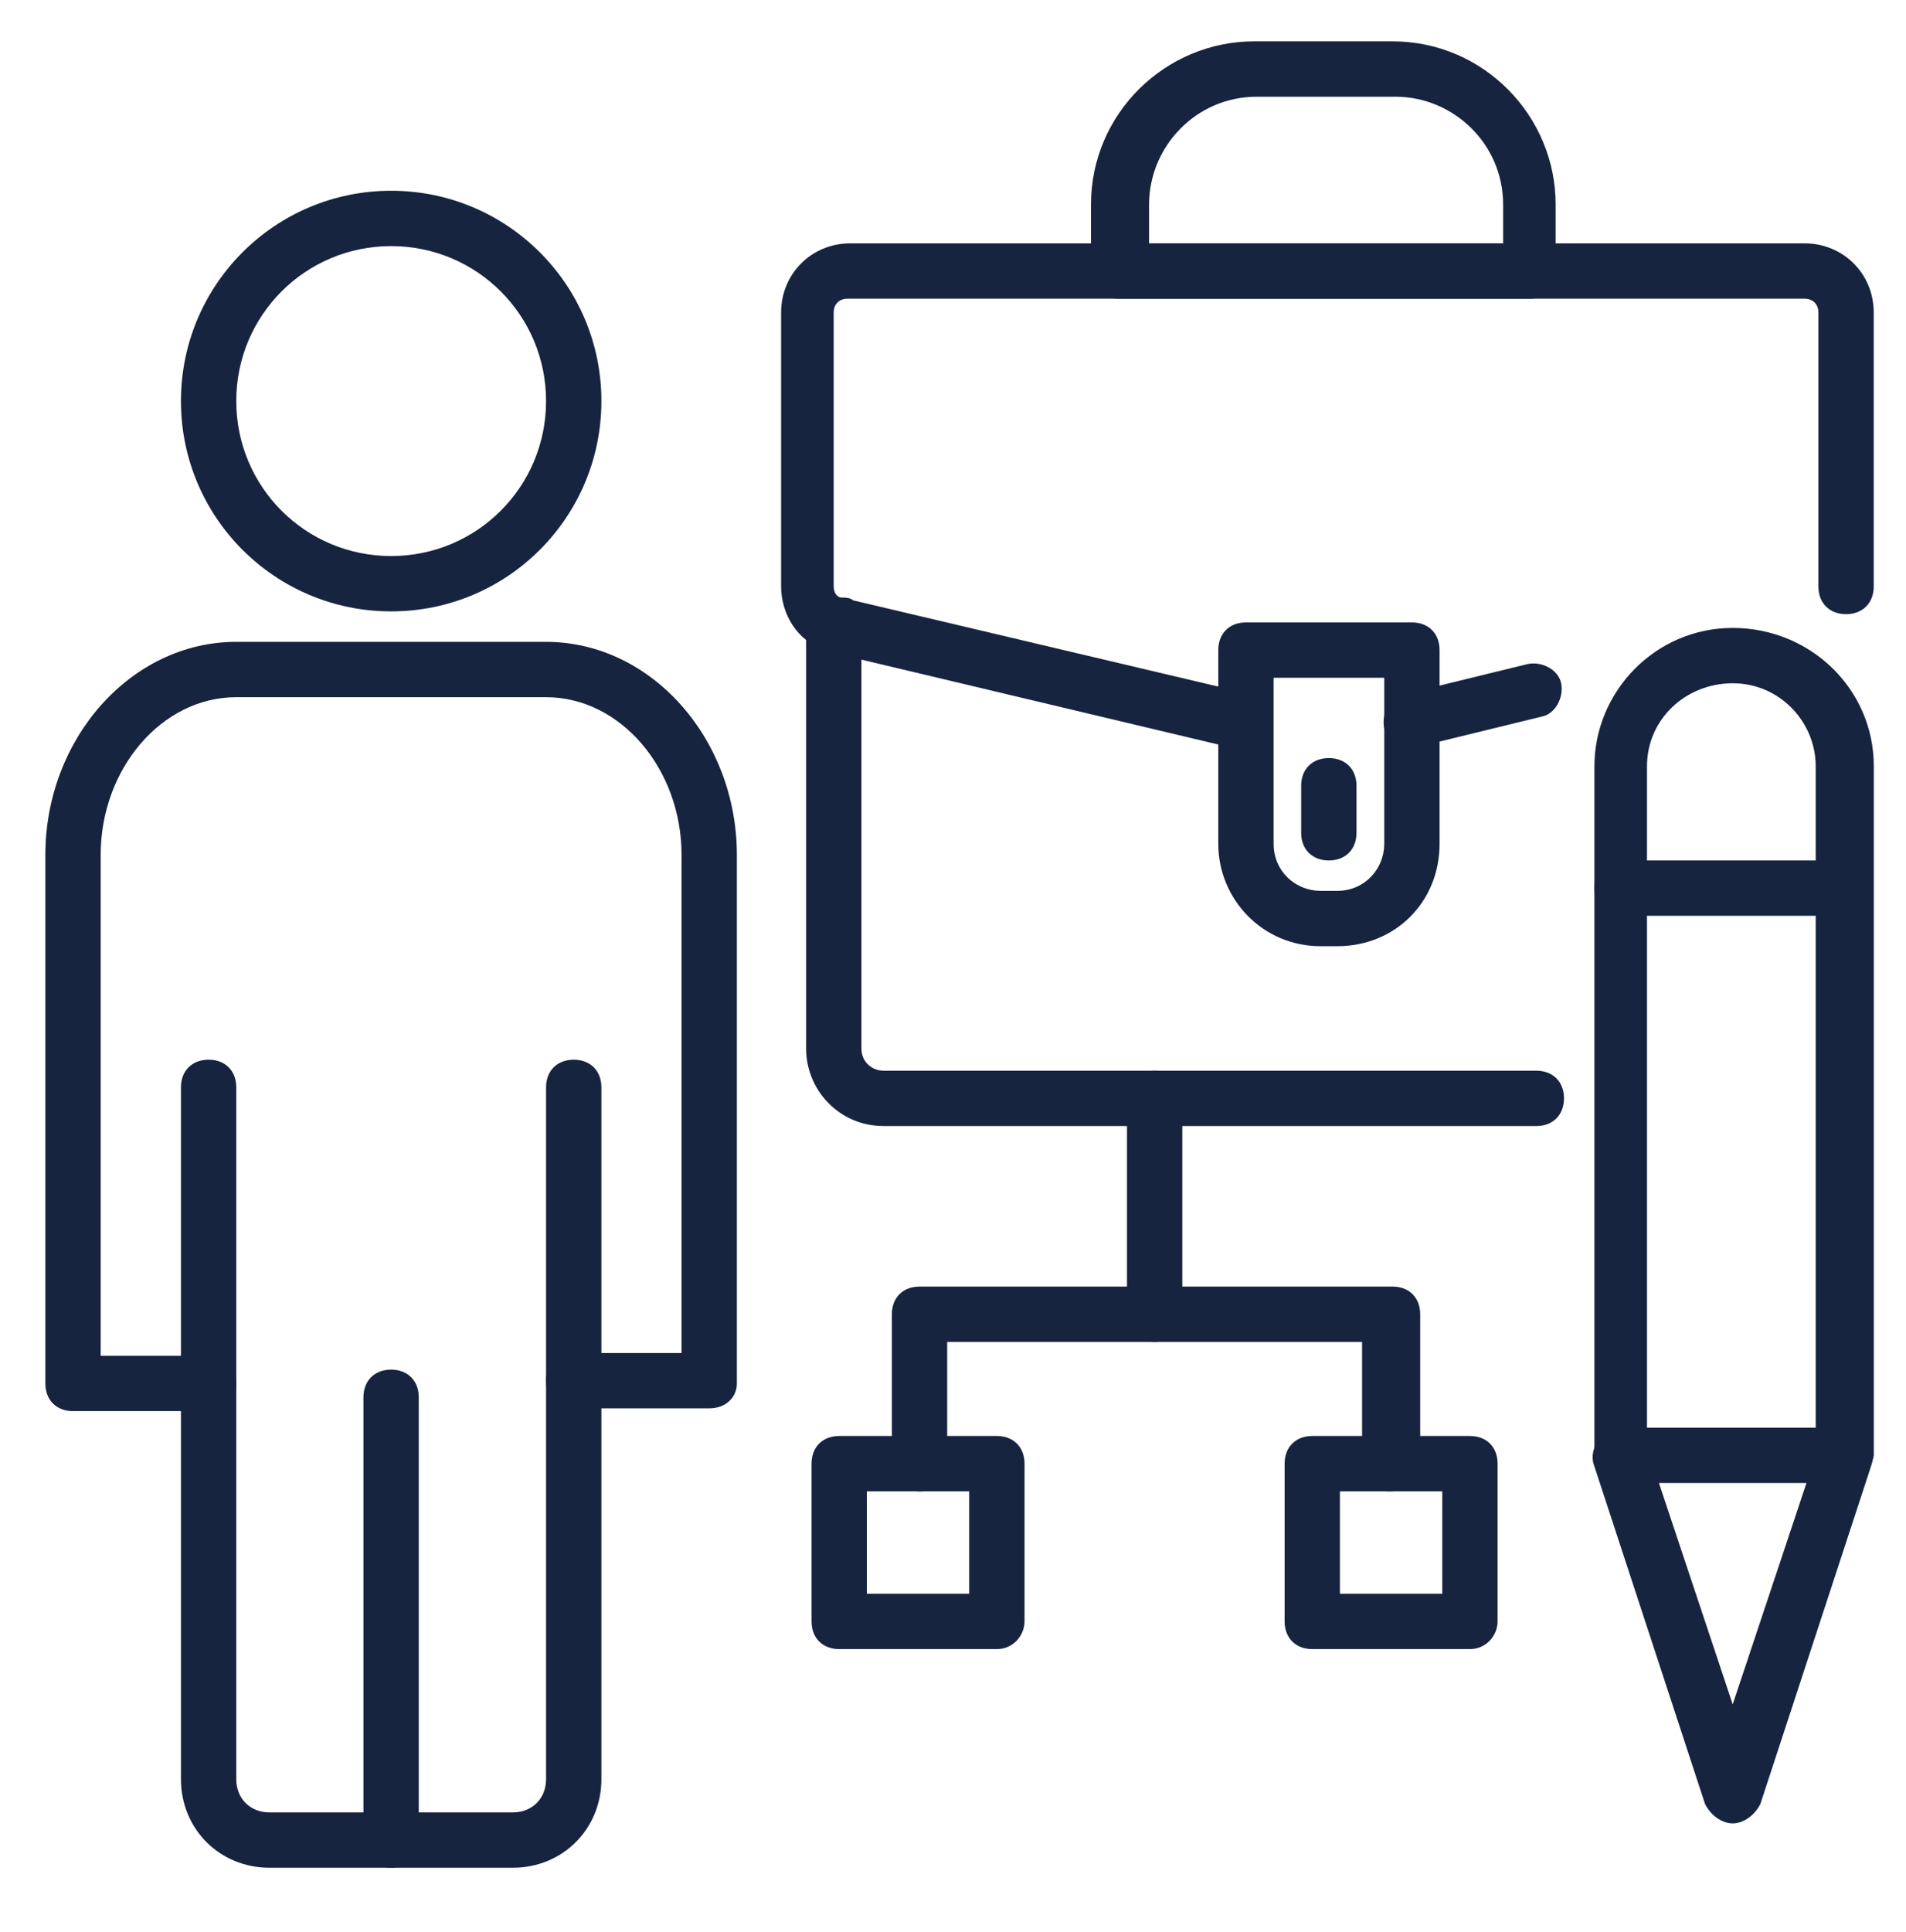
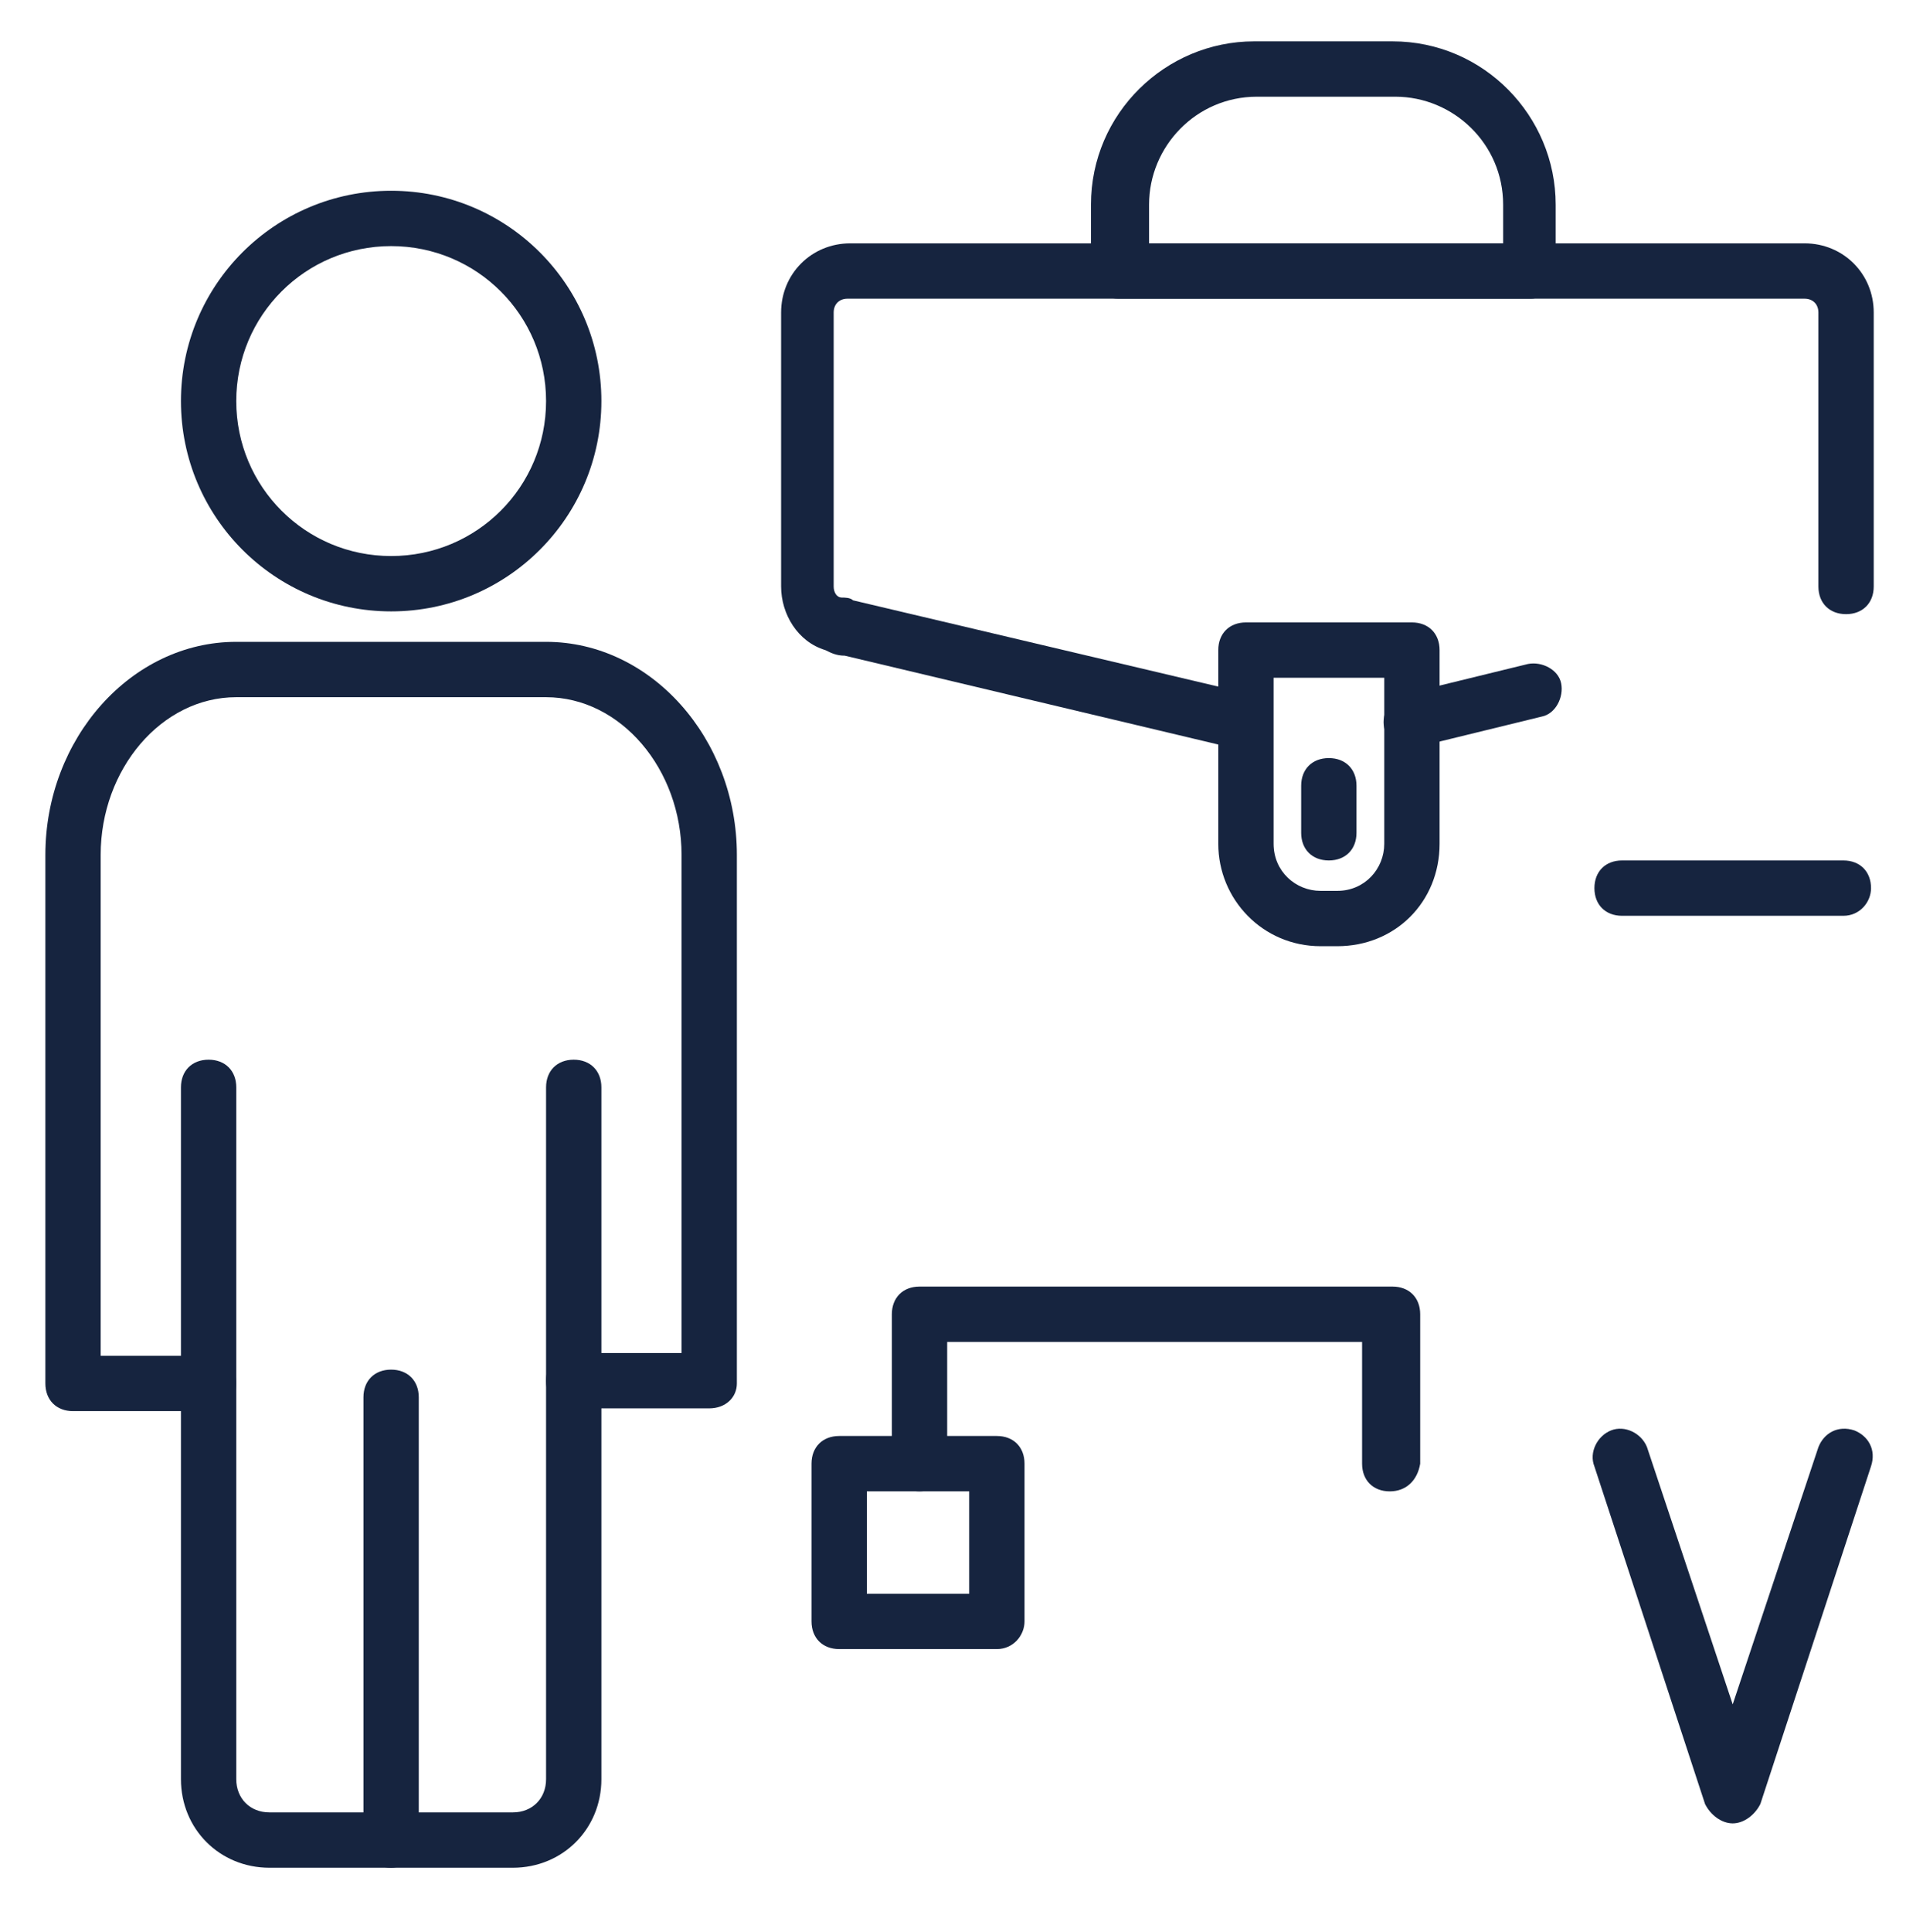
<svg xmlns="http://www.w3.org/2000/svg" width="76" height="77" viewBox="0 0 76 77" fill="none">
  <path d="M28.279 56.133H22.875C22.213 56.133 21.772 55.692 21.772 55.03C21.772 54.368 22.213 53.927 22.875 53.927H27.176V34.074C27.176 30.655 24.75 27.788 21.772 27.788H9.419C6.441 27.788 4.014 30.655 4.014 34.074V54.038H8.316C8.978 54.038 9.419 54.479 9.419 55.14C9.419 55.802 8.978 56.243 8.316 56.243H2.912C2.25 56.243 1.809 55.802 1.809 55.14V34.074C1.809 29.442 5.228 25.582 9.419 25.582H21.772C25.963 25.582 29.382 29.442 29.382 34.074V55.14C29.382 55.692 28.941 56.133 28.279 56.133Z" fill="#16243F" />
  <path d="M20.45 74.442H10.744C8.759 74.442 7.215 72.898 7.215 70.912V43.339C7.215 42.677 7.656 42.236 8.318 42.236C8.98 42.236 9.421 42.677 9.421 43.339V70.912C9.421 71.684 9.972 72.236 10.744 72.236H20.45C21.222 72.236 21.774 71.684 21.774 70.912V43.339C21.774 42.677 22.215 42.236 22.877 42.236C23.538 42.236 23.98 42.677 23.98 43.339V70.912C23.98 72.898 22.435 74.442 20.45 74.442Z" fill="#16243F" />
  <path d="M15.595 74.442C14.933 74.442 14.492 74.001 14.492 73.339V55.692C14.492 55.031 14.933 54.589 15.595 54.589C16.257 54.589 16.698 55.031 16.698 55.692V73.339C16.698 74.001 16.147 74.442 15.595 74.442Z" fill="#16243F" />
  <path d="M15.597 24.368C10.965 24.368 7.215 20.618 7.215 15.985C7.215 11.353 10.965 7.603 15.597 7.603C20.23 7.603 23.98 11.353 23.98 15.985C23.98 20.618 20.23 24.368 15.597 24.368ZM15.597 9.809C12.178 9.809 9.421 12.566 9.421 15.985C9.421 19.405 12.178 22.162 15.597 22.162C19.016 22.162 21.774 19.405 21.774 15.985C21.774 12.566 19.016 9.809 15.597 9.809Z" fill="#16243F" />
-   <path d="M61.26 44.88H35.231C33.466 44.88 32.143 43.447 32.143 41.792V24.917C32.143 24.255 32.584 23.814 33.245 23.814C33.907 23.814 34.349 24.255 34.349 24.917V41.792C34.349 42.344 34.79 42.675 35.231 42.675H61.26C61.922 42.675 62.363 43.116 62.363 43.777C62.363 44.439 61.922 44.88 61.26 44.88Z" fill="#16243F" />
  <path d="M49.676 29.883C49.566 29.883 49.455 29.883 49.455 29.883L33.683 26.133C33.352 26.133 33.132 26.023 32.911 25.912C31.808 25.581 31.146 24.478 31.146 23.375V12.456C31.146 10.912 32.36 9.699 33.904 9.699H71.955C73.499 9.699 74.713 10.912 74.713 12.456V23.375C74.713 24.037 74.272 24.478 73.61 24.478C72.948 24.478 72.507 24.037 72.507 23.375V12.456C72.507 12.125 72.286 11.905 71.955 11.905H33.794C33.463 11.905 33.242 12.125 33.242 12.456V23.375C33.242 23.596 33.352 23.817 33.573 23.817C33.683 23.817 33.904 23.817 34.014 23.927L49.897 27.677C50.448 27.787 50.889 28.449 50.669 29C50.669 29.552 50.227 29.883 49.676 29.883Z" fill="#16243F" />
  <path d="M56.294 29.883C55.742 29.883 55.301 29.552 55.191 29.001C55.081 28.45 55.412 27.788 55.963 27.677L60.926 26.464C61.478 26.354 62.14 26.685 62.25 27.236C62.36 27.788 62.029 28.45 61.478 28.56L56.515 29.773C56.515 29.883 56.404 29.883 56.294 29.883Z" fill="#16243F" />
  <path d="M53.321 37.713H52.659C50.343 37.713 48.578 35.838 48.578 33.632V25.911C48.578 25.25 49.019 24.808 49.681 24.808H56.299C56.961 24.808 57.402 25.25 57.402 25.911V33.632C57.402 35.948 55.637 37.713 53.321 37.713ZM50.784 27.014V33.632C50.784 34.735 51.666 35.507 52.659 35.507H53.321C54.424 35.507 55.196 34.624 55.196 33.632V27.014H50.784Z" fill="#16243F" />
  <path d="M61.039 11.905H44.605C43.943 11.905 43.502 11.464 43.502 10.803V8.156C43.502 4.516 46.48 1.648 50.009 1.648H55.524C59.164 1.648 62.031 4.626 62.031 8.156V10.803C62.142 11.354 61.59 11.905 61.039 11.905ZM45.708 9.7H59.936V8.156C59.936 5.729 57.95 3.854 55.634 3.854H50.12C47.693 3.854 45.818 5.839 45.818 8.156V9.7H45.708Z" fill="#16243F" />
  <path d="M52.986 34.295C52.324 34.295 51.883 33.854 51.883 33.193V31.317C51.883 30.656 52.324 30.215 52.986 30.215C53.648 30.215 54.089 30.656 54.089 31.317V33.193C54.089 33.854 53.648 34.295 52.986 34.295Z" fill="#16243F" />
-   <path d="M73.503 59.108H64.679C64.017 59.108 63.576 58.667 63.576 58.005V30.542C63.576 27.564 66.003 25.027 69.091 25.027C72.179 25.027 74.716 27.454 74.716 30.542V58.005C74.606 58.667 74.164 59.108 73.503 59.108ZM65.782 56.902H72.4V30.542C72.4 28.777 70.966 27.233 69.091 27.233C67.216 27.233 65.672 28.667 65.672 30.542V56.902H65.782Z" fill="#16243F" />
  <path d="M69.09 72.674C68.648 72.674 68.207 72.343 67.987 71.902L63.575 58.446C63.354 57.895 63.685 57.233 64.237 57.012C64.788 56.792 65.45 57.123 65.671 57.674L69.09 67.931L72.509 57.674C72.729 57.123 73.281 56.792 73.943 57.012C74.494 57.233 74.825 57.784 74.604 58.446L70.193 71.902C69.972 72.343 69.531 72.674 69.09 72.674Z" fill="#16243F" />
  <path d="M73.503 36.501H64.679C64.017 36.501 63.576 36.059 63.576 35.398C63.576 34.736 64.017 34.295 64.679 34.295H73.503C74.164 34.295 74.606 34.736 74.606 35.398C74.606 35.949 74.164 36.501 73.503 36.501Z" fill="#16243F" />
-   <path d="M46.04 53.484C45.379 53.484 44.938 53.043 44.938 52.381V43.779C44.938 43.117 45.379 42.675 46.04 42.675C46.702 42.675 47.143 43.117 47.143 43.779V52.381C47.143 53.043 46.702 53.484 46.04 53.484Z" fill="#16243F" />
  <path d="M55.415 59.441C54.754 59.441 54.312 59 54.312 58.338V53.485H37.768V58.338C37.768 59 37.327 59.441 36.665 59.441C36.004 59.441 35.562 59 35.562 58.338V52.382C35.562 51.72 36.004 51.279 36.665 51.279H55.526C56.188 51.279 56.629 51.72 56.629 52.382V58.338C56.518 59 56.077 59.441 55.415 59.441Z" fill="#16243F" />
-   <path d="M58.612 65.727H52.326C51.664 65.727 51.223 65.286 51.223 64.624V58.337C51.223 57.675 51.664 57.234 52.326 57.234H58.612C59.274 57.234 59.715 57.675 59.715 58.337V64.624C59.715 65.175 59.274 65.727 58.612 65.727ZM53.428 63.521H57.509V59.44H53.428V63.521Z" fill="#16243F" />
  <path d="M39.749 65.727H33.462C32.801 65.727 32.359 65.286 32.359 64.624V58.337C32.359 57.675 32.801 57.234 33.462 57.234H39.749C40.411 57.234 40.852 57.675 40.852 58.337V64.624C40.852 65.175 40.411 65.727 39.749 65.727ZM34.565 63.521H38.646V59.44H34.565V63.521Z" fill="#16243F" />
</svg>